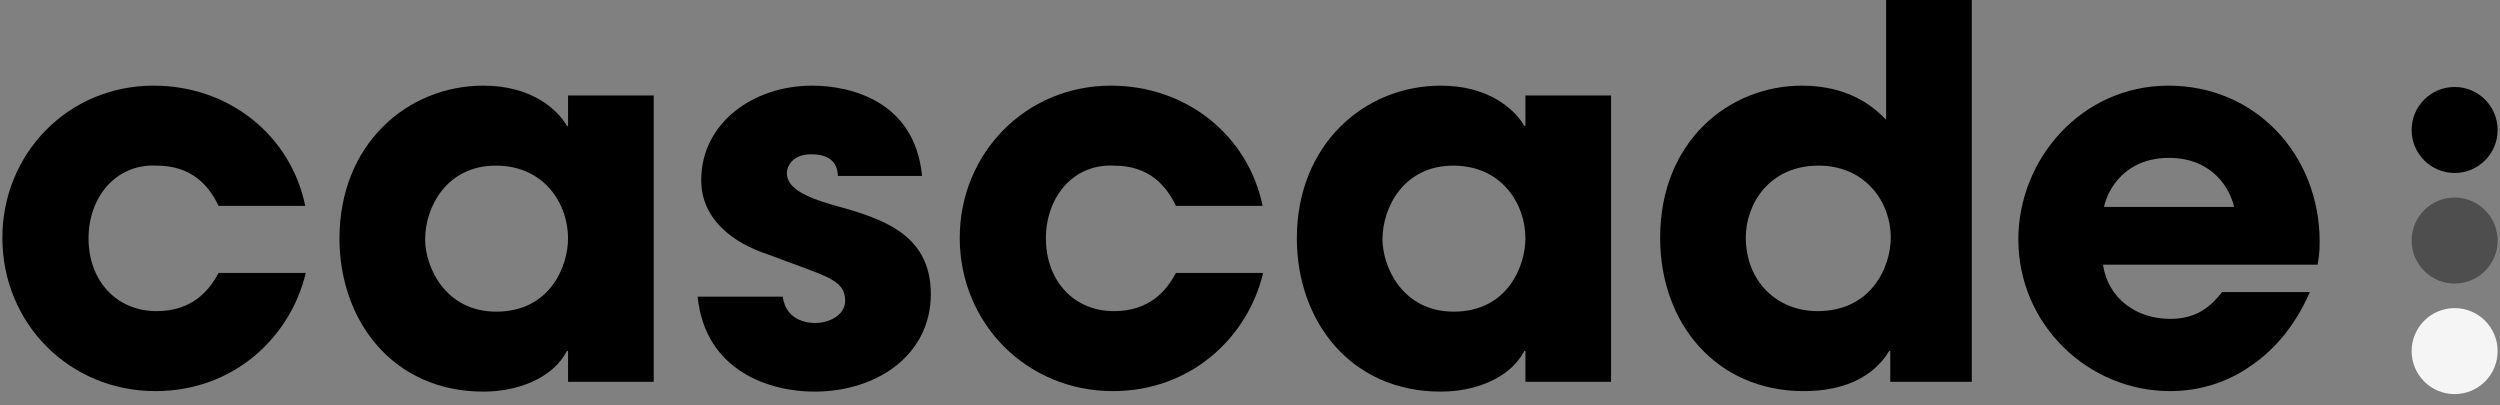
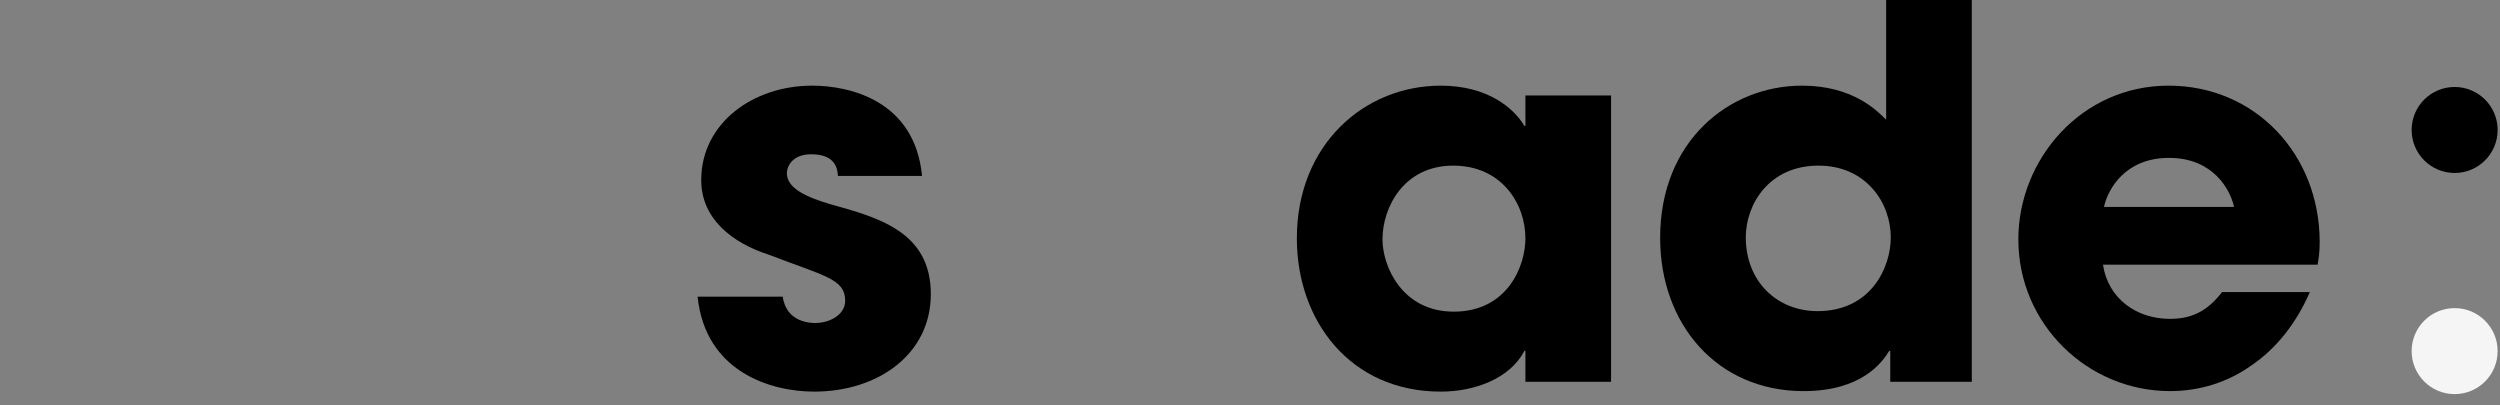
<svg xmlns="http://www.w3.org/2000/svg" width="407" height="66" viewBox="0 0 407 66" fill="none">
  <rect x="0" y="0" width="407" height="66" fill="#808080" stroke="none" />
-   <path d="M35.582 44.436H49.778C47.258 55.02 37.934 63.672 25.334 63.672C11.222 63.672 0.386 52.584 0.386 38.724C0.386 25.032 11.054 13.944 24.998 13.944C37.346 13.944 47.342 22.092 49.694 33.516H35.582C34.07 30.324 31.298 26.964 25.502 26.964C18.866 26.628 14.414 32.088 14.414 38.808C14.414 45.612 18.866 50.652 25.502 50.652C31.298 50.652 34.07 47.292 35.582 44.436Z" fill="black" />
-   <path d="M106.423 15.54V62.16H92.479V57.12H92.311C89.959 61.656 84.163 63.756 78.703 63.756C63.919 63.756 55.267 52.164 55.267 38.808C55.267 23.52 66.271 13.944 78.703 13.944C86.347 13.944 90.631 17.64 92.311 20.496H92.479V15.54H106.423ZM69.211 38.976C69.211 43.344 72.403 50.736 80.803 50.736C89.539 50.736 92.479 43.344 92.479 38.808C92.479 33.18 88.615 26.964 80.719 26.964C72.739 26.964 69.211 33.684 69.211 38.976Z" fill="black" />
  <path d="M150.111 28.644H136.419C136.335 27.636 136.167 25.116 132.051 25.116C129.111 25.116 128.103 26.964 128.103 28.224C128.103 30.744 131.547 32.172 135.243 33.264C143.139 35.448 151.539 37.8 151.539 47.88C151.539 57.708 142.887 63.756 132.555 63.756C125.499 63.756 114.831 60.564 113.571 48.3H127.431C128.019 52.584 132.135 52.584 132.723 52.584C135.075 52.584 137.595 51.24 137.595 48.972C137.595 45.36 134.151 44.94 125.247 41.496C119.199 39.564 114.159 35.616 114.159 29.316C114.159 20.076 122.559 13.944 132.219 13.944C138.351 13.944 148.935 16.38 150.111 28.644Z" fill="black" />
-   <path d="M191.441 44.436H205.637C203.117 55.02 193.793 63.672 181.193 63.672C167.081 63.672 156.245 52.584 156.245 38.724C156.245 25.032 166.913 13.944 180.857 13.944C193.205 13.944 203.201 22.092 205.553 33.516H191.441C189.929 30.324 187.157 26.964 181.361 26.964C174.725 26.628 170.273 32.088 170.273 38.808C170.273 45.612 174.725 50.652 181.361 50.652C187.157 50.652 189.929 47.292 191.441 44.436Z" fill="black" />
  <path d="M262.282 15.54V62.16H248.338V57.12H248.17C245.818 61.656 240.022 63.756 234.562 63.756C219.778 63.756 211.126 52.164 211.126 38.808C211.126 23.52 222.13 13.944 234.562 13.944C242.206 13.944 246.49 17.64 248.17 20.496H248.338V15.54H262.282ZM225.07 38.976C225.07 43.344 228.262 50.736 236.662 50.736C245.398 50.736 248.338 43.344 248.338 38.808C248.338 33.18 244.474 26.964 236.578 26.964C228.598 26.964 225.07 33.684 225.07 38.976Z" fill="black" />
  <path d="M321.007 0V62.16H307.735V57.12H307.567C306.391 59.052 303.031 63.672 293.623 63.672C279.511 63.672 270.271 52.752 270.271 38.724C270.271 22.932 281.527 13.944 293.371 13.944C301.603 13.944 305.551 17.976 307.063 19.488V0H321.007ZM284.215 38.64C284.215 45.864 289.339 50.652 295.891 50.652C304.627 50.652 307.819 43.512 307.819 38.64C307.819 33.012 303.787 26.964 296.059 26.964C287.995 26.964 284.215 33.264 284.215 38.64Z" fill="black" />
  <path d="M361.767 47.544H376.047C373.779 52.752 370.503 56.784 366.555 59.472C362.691 62.244 358.071 63.672 353.283 63.672C339.927 63.672 328.587 52.836 328.587 38.976C328.587 25.956 338.835 13.944 353.031 13.944C367.227 13.944 377.643 25.2 377.643 39.396C377.643 41.244 377.475 42 377.307 43.092H342.363C343.203 48.636 347.823 51.912 353.283 51.912C357.567 51.912 359.835 49.98 361.767 47.544ZM342.531 33.684H363.699C363.111 30.912 360.339 25.704 353.115 25.704C345.891 25.704 343.119 30.912 342.531 33.684Z" fill="black" />
  <ellipse cx="399.614" cy="21.16" rx="7" ry="7" transform="rotate(-180 399.614 21.16)" fill="black" />
-   <ellipse cx="399.614" cy="39.16" rx="7" ry="7" transform="rotate(-180 399.614 39.16)" fill="#4E4E4E" />
  <ellipse cx="399.614" cy="57.16" rx="7" ry="7" transform="rotate(-180 399.614 57.16)" fill="#F5F5F5" />
</svg>